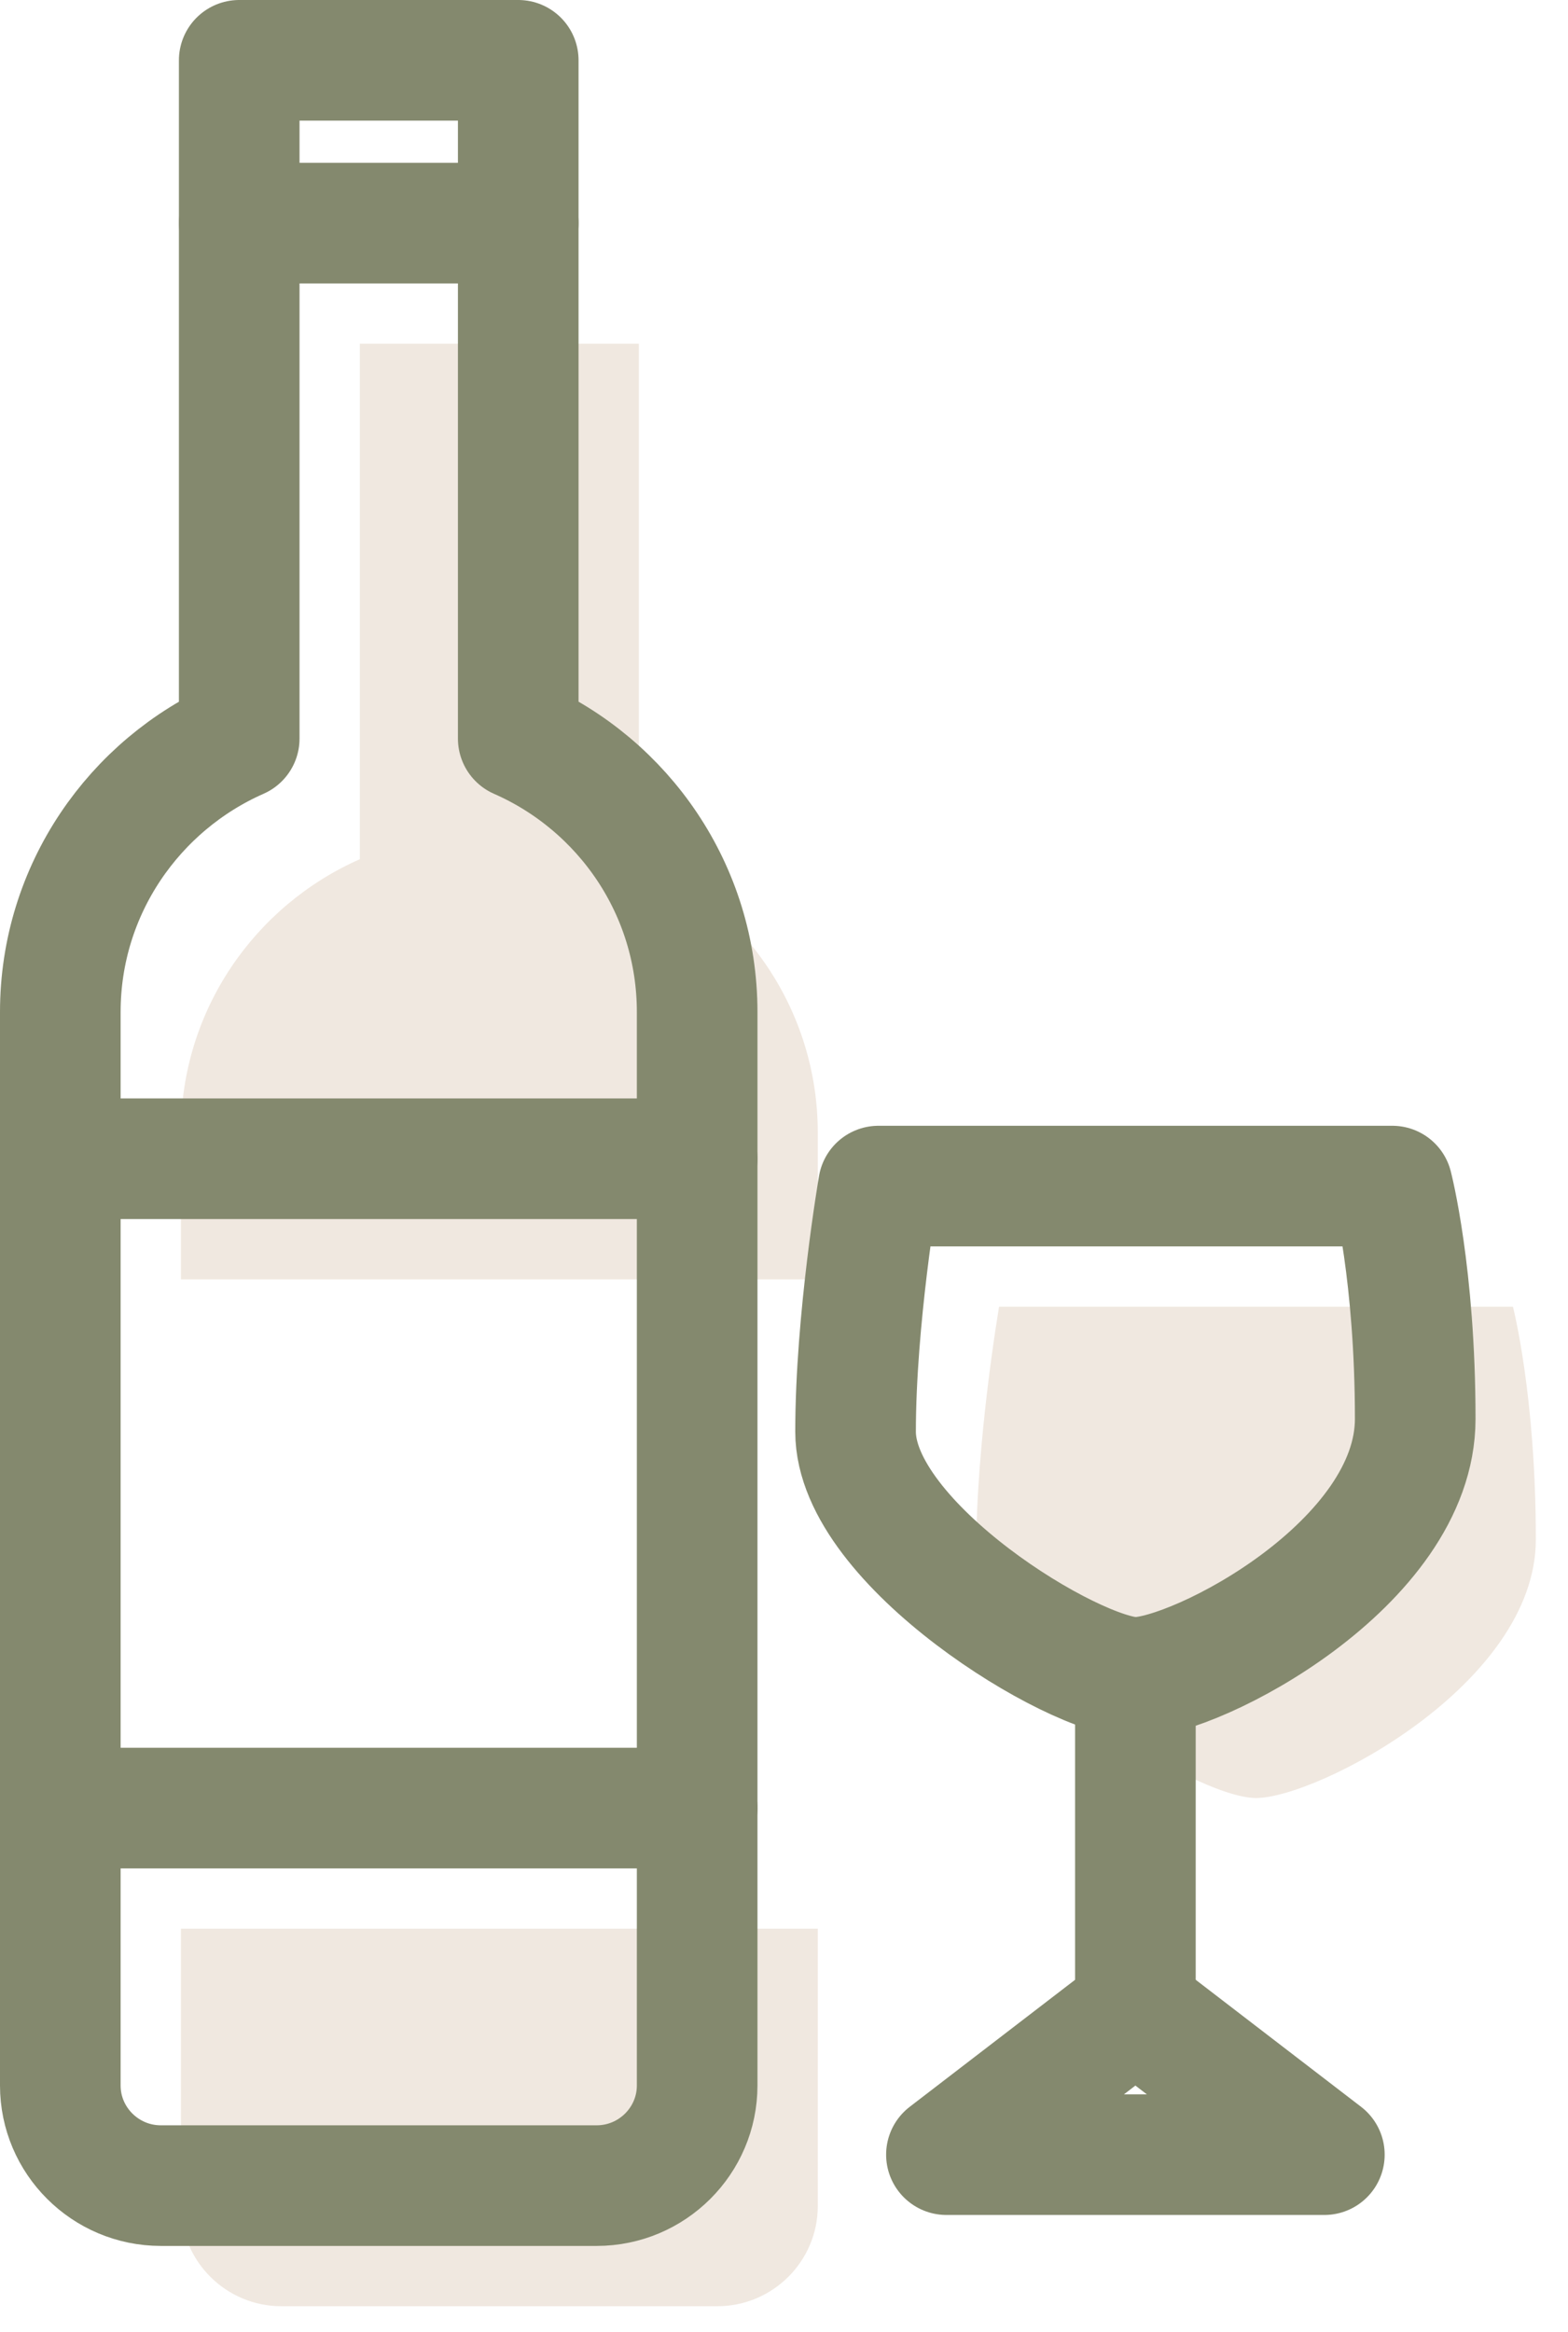
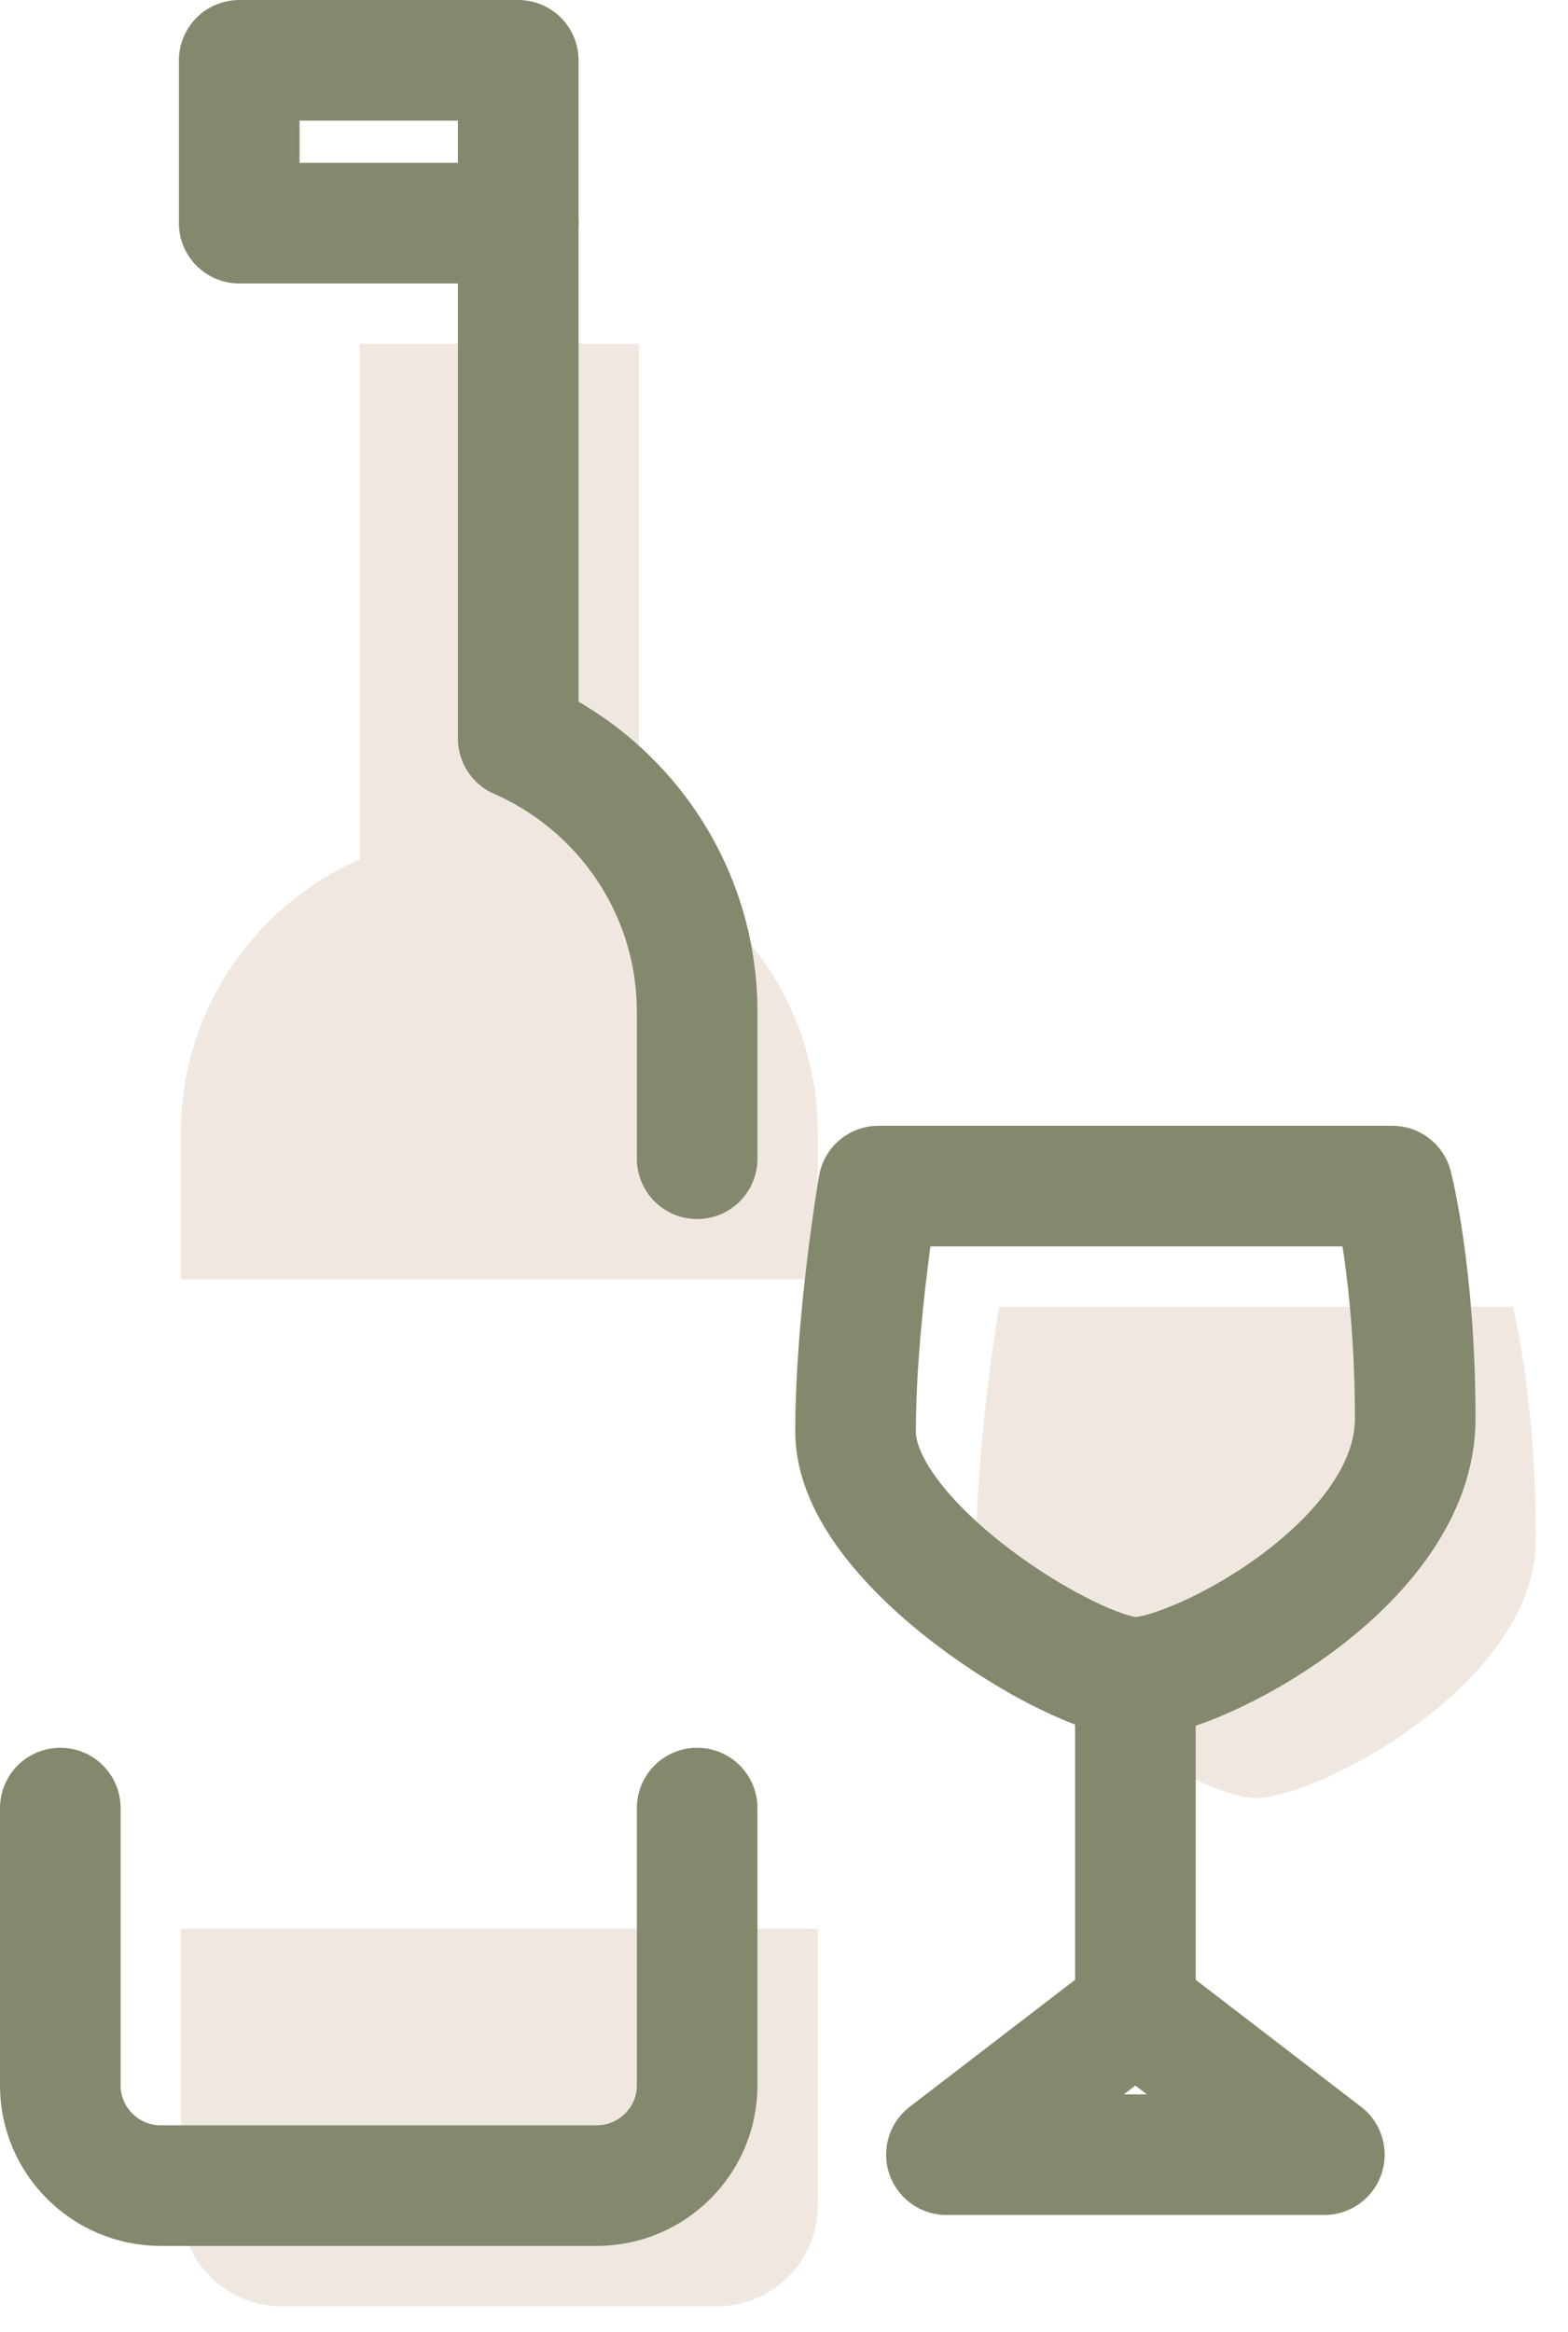
<svg xmlns="http://www.w3.org/2000/svg" width="39" height="58" viewBox="0 0 39 58" fill="none">
  <g clip-path="url(#clip0_85_4289)">
    <path d="M37.63 32.5C37.63 32.5 38.2 34.69 38.2 38.29C38.2 41.89 32.76 44.72 31.24 44.72C29.72 44.72 24.28 41.4 24.28 38.61C24.28 35.82 24.85 32.5 24.85 32.5H37.63Z" fill="#F0E8E0" />
    <path d="M20.34 47.97V54.87C20.34 56.24 19.22 57.36 17.84 57.36H7C5.62 57.36 4.5 56.24 4.5 54.87V47.97H20.34Z" fill="#F0E8E0" />
    <path d="M20.34 28.17V31.82H4.5V28.17C4.5 25.13 6.34 22.52 8.95 21.37V8.55H15.89V21.37C18.51 22.52 20.34 25.13 20.34 28.17Z" fill="#F0E8E0" />
    <path d="M1.5 44.97V51.87C1.5 53.24 2.62 54.36 4 54.36H14.84C16.22 54.36 17.34 53.24 17.34 51.87V44.97" stroke="#84896E" stroke-width="3" stroke-linecap="round" stroke-linejoin="round" />
-     <path d="M5.95 5.55V18.37C3.34 19.52 1.5 22.13 1.5 25.17V28.82" stroke="#84896E" stroke-width="3" stroke-linecap="round" stroke-linejoin="round" />
    <path d="M17.34 28.82V25.17C17.34 22.13 15.51 19.52 12.89 18.37V5.55" stroke="#84896E" stroke-width="3" stroke-linecap="round" stroke-linejoin="round" />
-     <path d="M17.34 28.82H1.5V44.97H17.34V28.82Z" stroke="#84896E" stroke-width="3" stroke-linecap="round" stroke-linejoin="round" />
    <path d="M12.89 1.5H5.95V5.55H12.89V1.5Z" stroke="#84896E" stroke-width="3" stroke-linecap="round" stroke-linejoin="round" />
    <path d="M28.24 41.72C26.72 41.72 21.28 38.4 21.28 35.61C21.28 32.82 21.85 29.5 21.85 29.5H34.63C34.63 29.5 35.2 31.69 35.2 35.29C35.2 38.89 29.76 41.72 28.24 41.72Z" stroke="#84896E" stroke-width="3" stroke-linecap="round" stroke-linejoin="round" />
    <path d="M28.24 41.72V49.98" stroke="#84896E" stroke-width="3" stroke-linecap="round" stroke-linejoin="round" />
    <path d="M28.24 49.98L23.54 53.59H32.94L28.24 49.98Z" stroke="#84896E" stroke-width="3" stroke-linecap="round" stroke-linejoin="round" />
  </g>
  <defs>
    <clipPath id="clip0_85_4289">
      <rect width="38.2" height="57.36" fill="white" />
    </clipPath>
  </defs>
</svg>